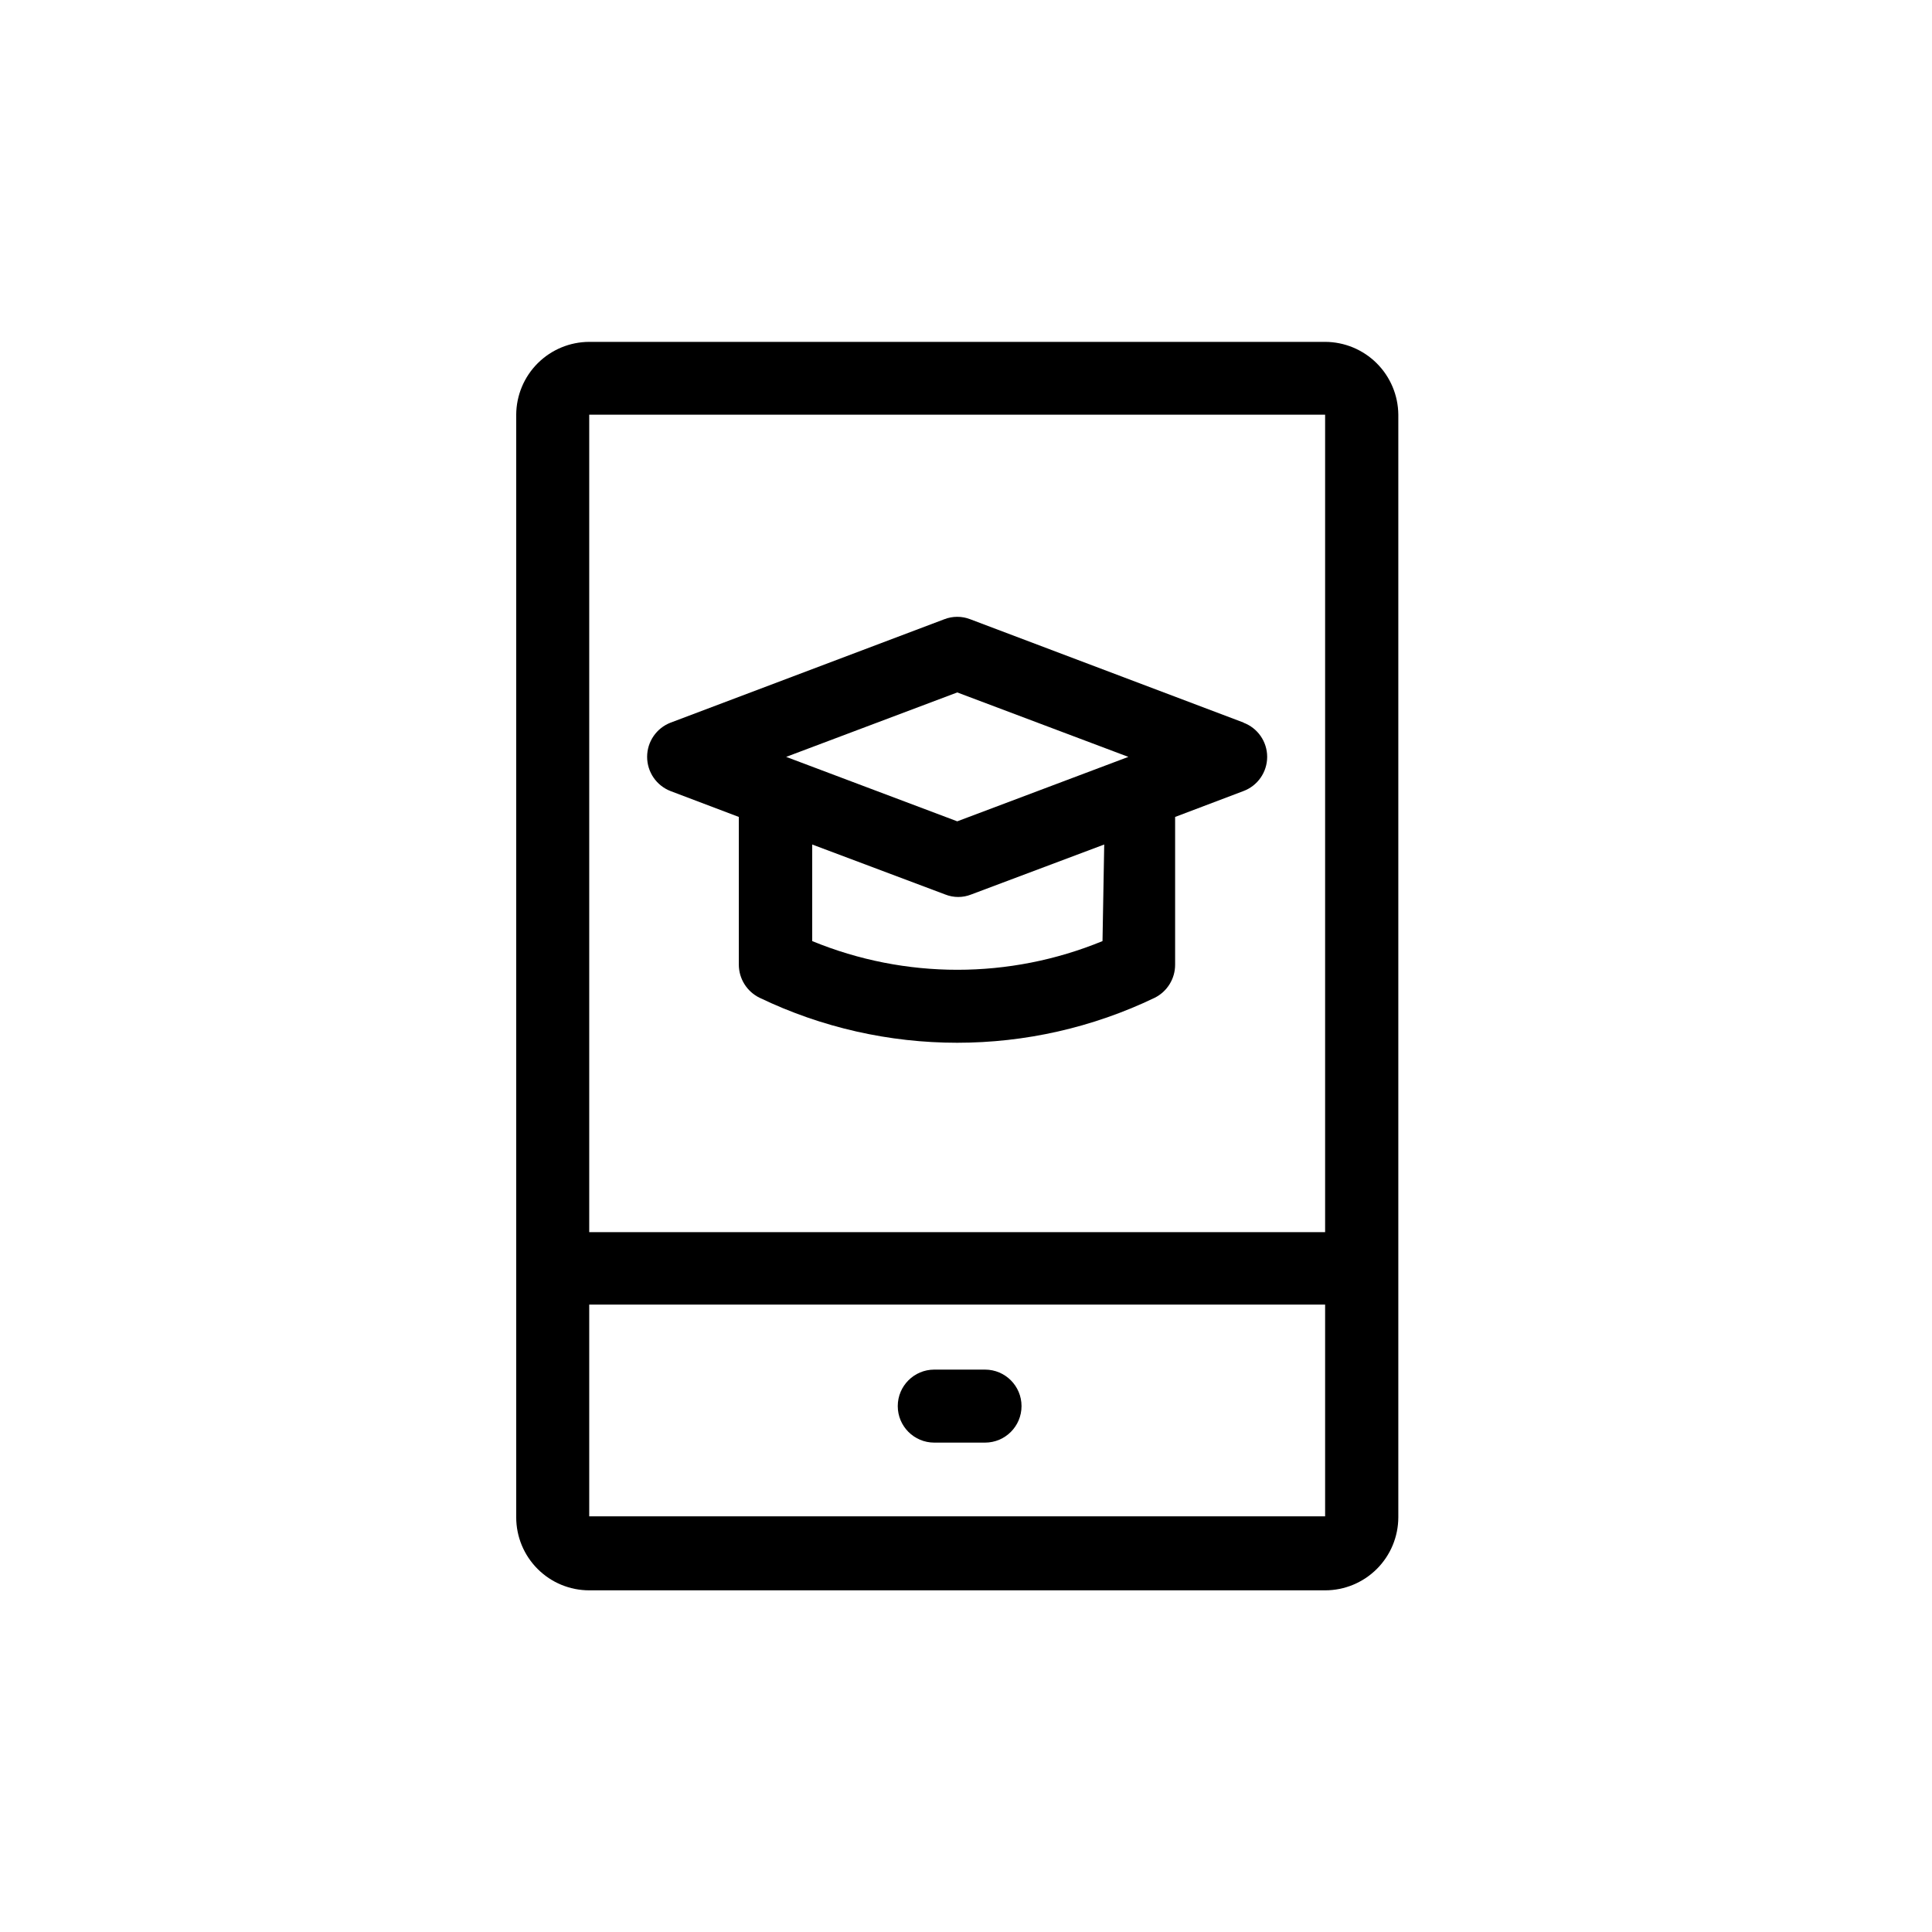
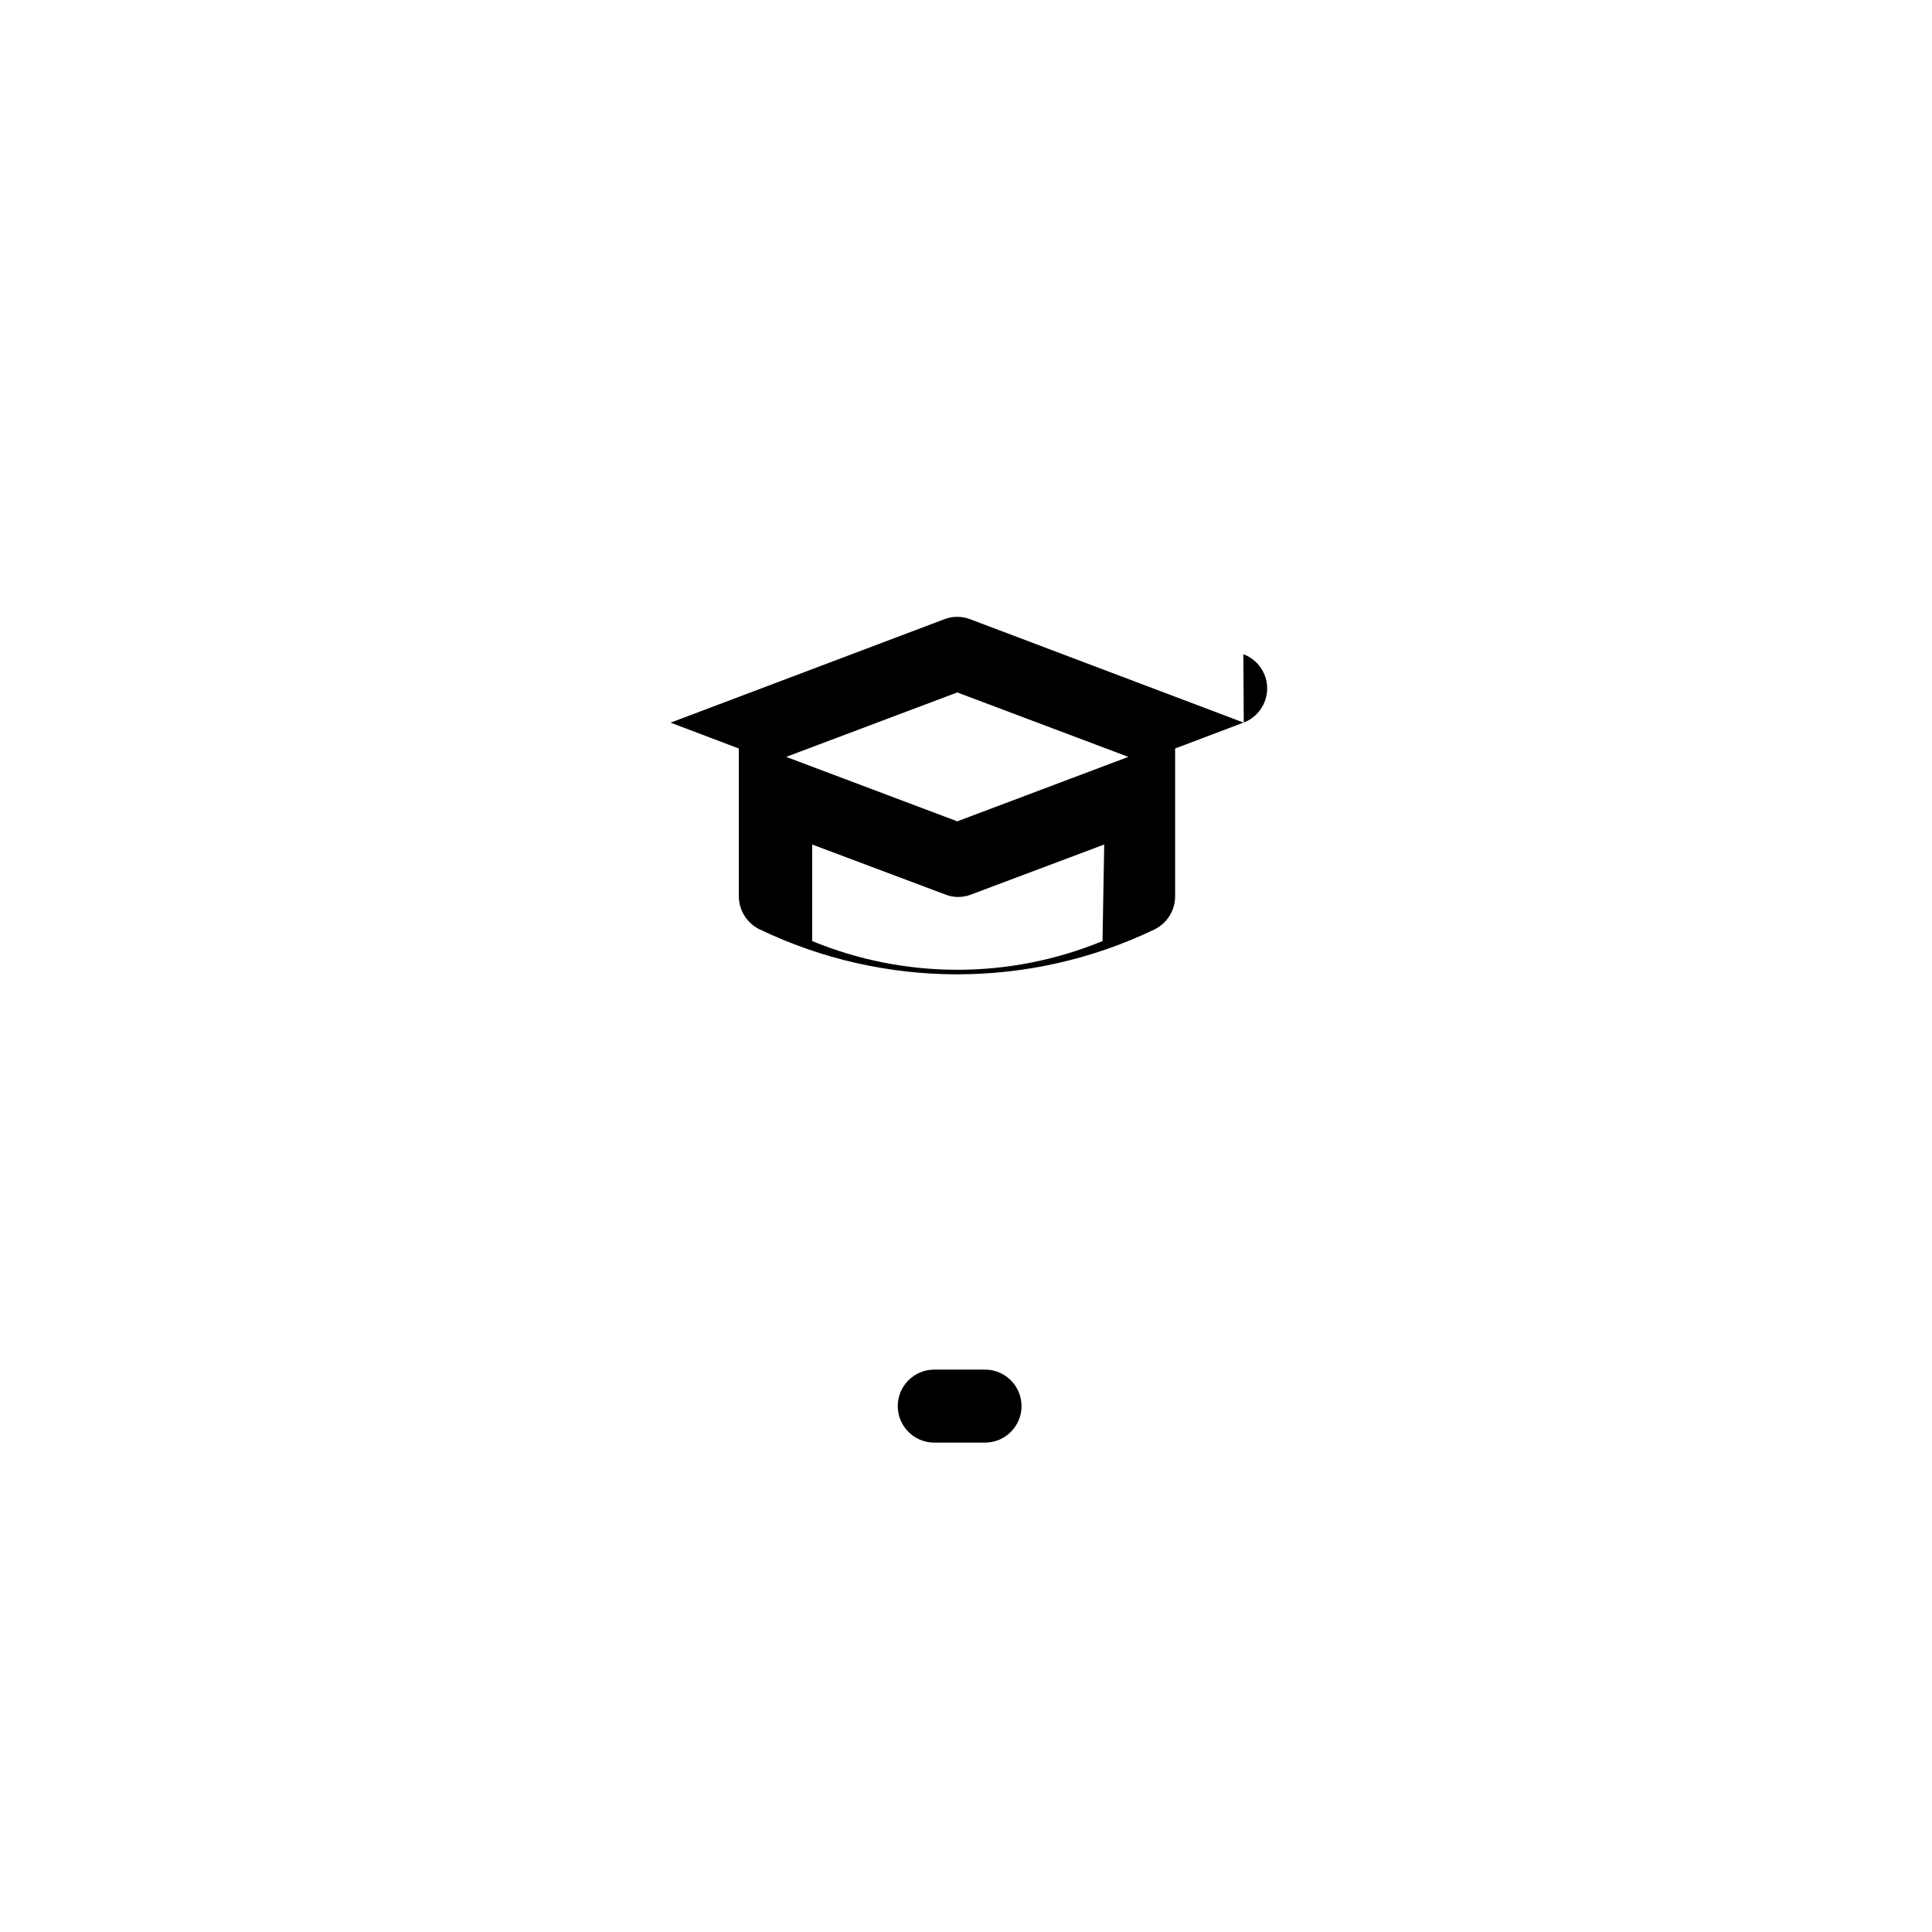
<svg xmlns="http://www.w3.org/2000/svg" fill="#000000" width="800px" height="800px" version="1.1" viewBox="144 144 512 512">
  <g>
-     <path d="m473.61 335.51-72.5-27.406c-2.203-0.855-4.644-0.855-6.852 0l-72.547 27.406c-3.746 1.449-6.215 5.051-6.215 9.066 0 4.019 2.469 7.621 6.215 9.07l18.086 6.852v39.145c0.008 3.731 2.137 7.133 5.492 8.77 33.102 15.906 71.641 15.906 104.74 0 3.312-1.664 5.402-5.059 5.391-8.77v-39.145l18.086-6.852c3.793-1.406 6.309-5.023 6.309-9.07 0-4.043-2.516-7.66-6.309-9.066zm-37.434 57.887c-24.641 10.141-52.289 10.141-76.93 0v-25.594l35.266 13.25c2.199 0.875 4.652 0.875 6.852 0l35.266-13.25zm-38.492-31.738-45.344-17.078 45.344-17.078 45.344 17.078z" />
-     <path d="m495.17 234.6h-195.02c-5.121 0.012-10.023 2.051-13.648 5.664s-5.672 8.516-5.699 13.633v292.21c0 5.133 2.039 10.055 5.668 13.68 3.625 3.629 8.547 5.668 13.68 5.668h195.02c5.137 0 10.062-2.035 13.699-5.664 3.637-3.625 5.684-8.547 5.699-13.684v-292.21c-0.043-5.125-2.102-10.023-5.734-13.637-3.629-3.613-8.543-5.648-13.664-5.66zm0 311.25h-195.02v-56.125h195.02zm-195.02-75.32v-216.64h195.02v216.64z" />
+     <path d="m473.61 335.51-72.5-27.406c-2.203-0.855-4.644-0.855-6.852 0l-72.547 27.406l18.086 6.852v39.145c0.008 3.731 2.137 7.133 5.492 8.77 33.102 15.906 71.641 15.906 104.74 0 3.312-1.664 5.402-5.059 5.391-8.77v-39.145l18.086-6.852c3.793-1.406 6.309-5.023 6.309-9.07 0-4.043-2.516-7.66-6.309-9.066zm-37.434 57.887c-24.641 10.141-52.289 10.141-76.93 0v-25.594l35.266 13.25c2.199 0.875 4.652 0.875 6.852 0l35.266-13.25zm-38.492-31.738-45.344-17.078 45.344-17.078 45.344 17.078z" />
    <path d="m405.04 506.96h-13.449c-5.344 0-9.676 4.332-9.676 9.672 0 5.344 4.332 9.676 9.676 9.676h13.449c5.344 0 9.676-4.332 9.676-9.676 0-5.34-4.332-9.672-9.676-9.672z" />
  </g>
</svg>